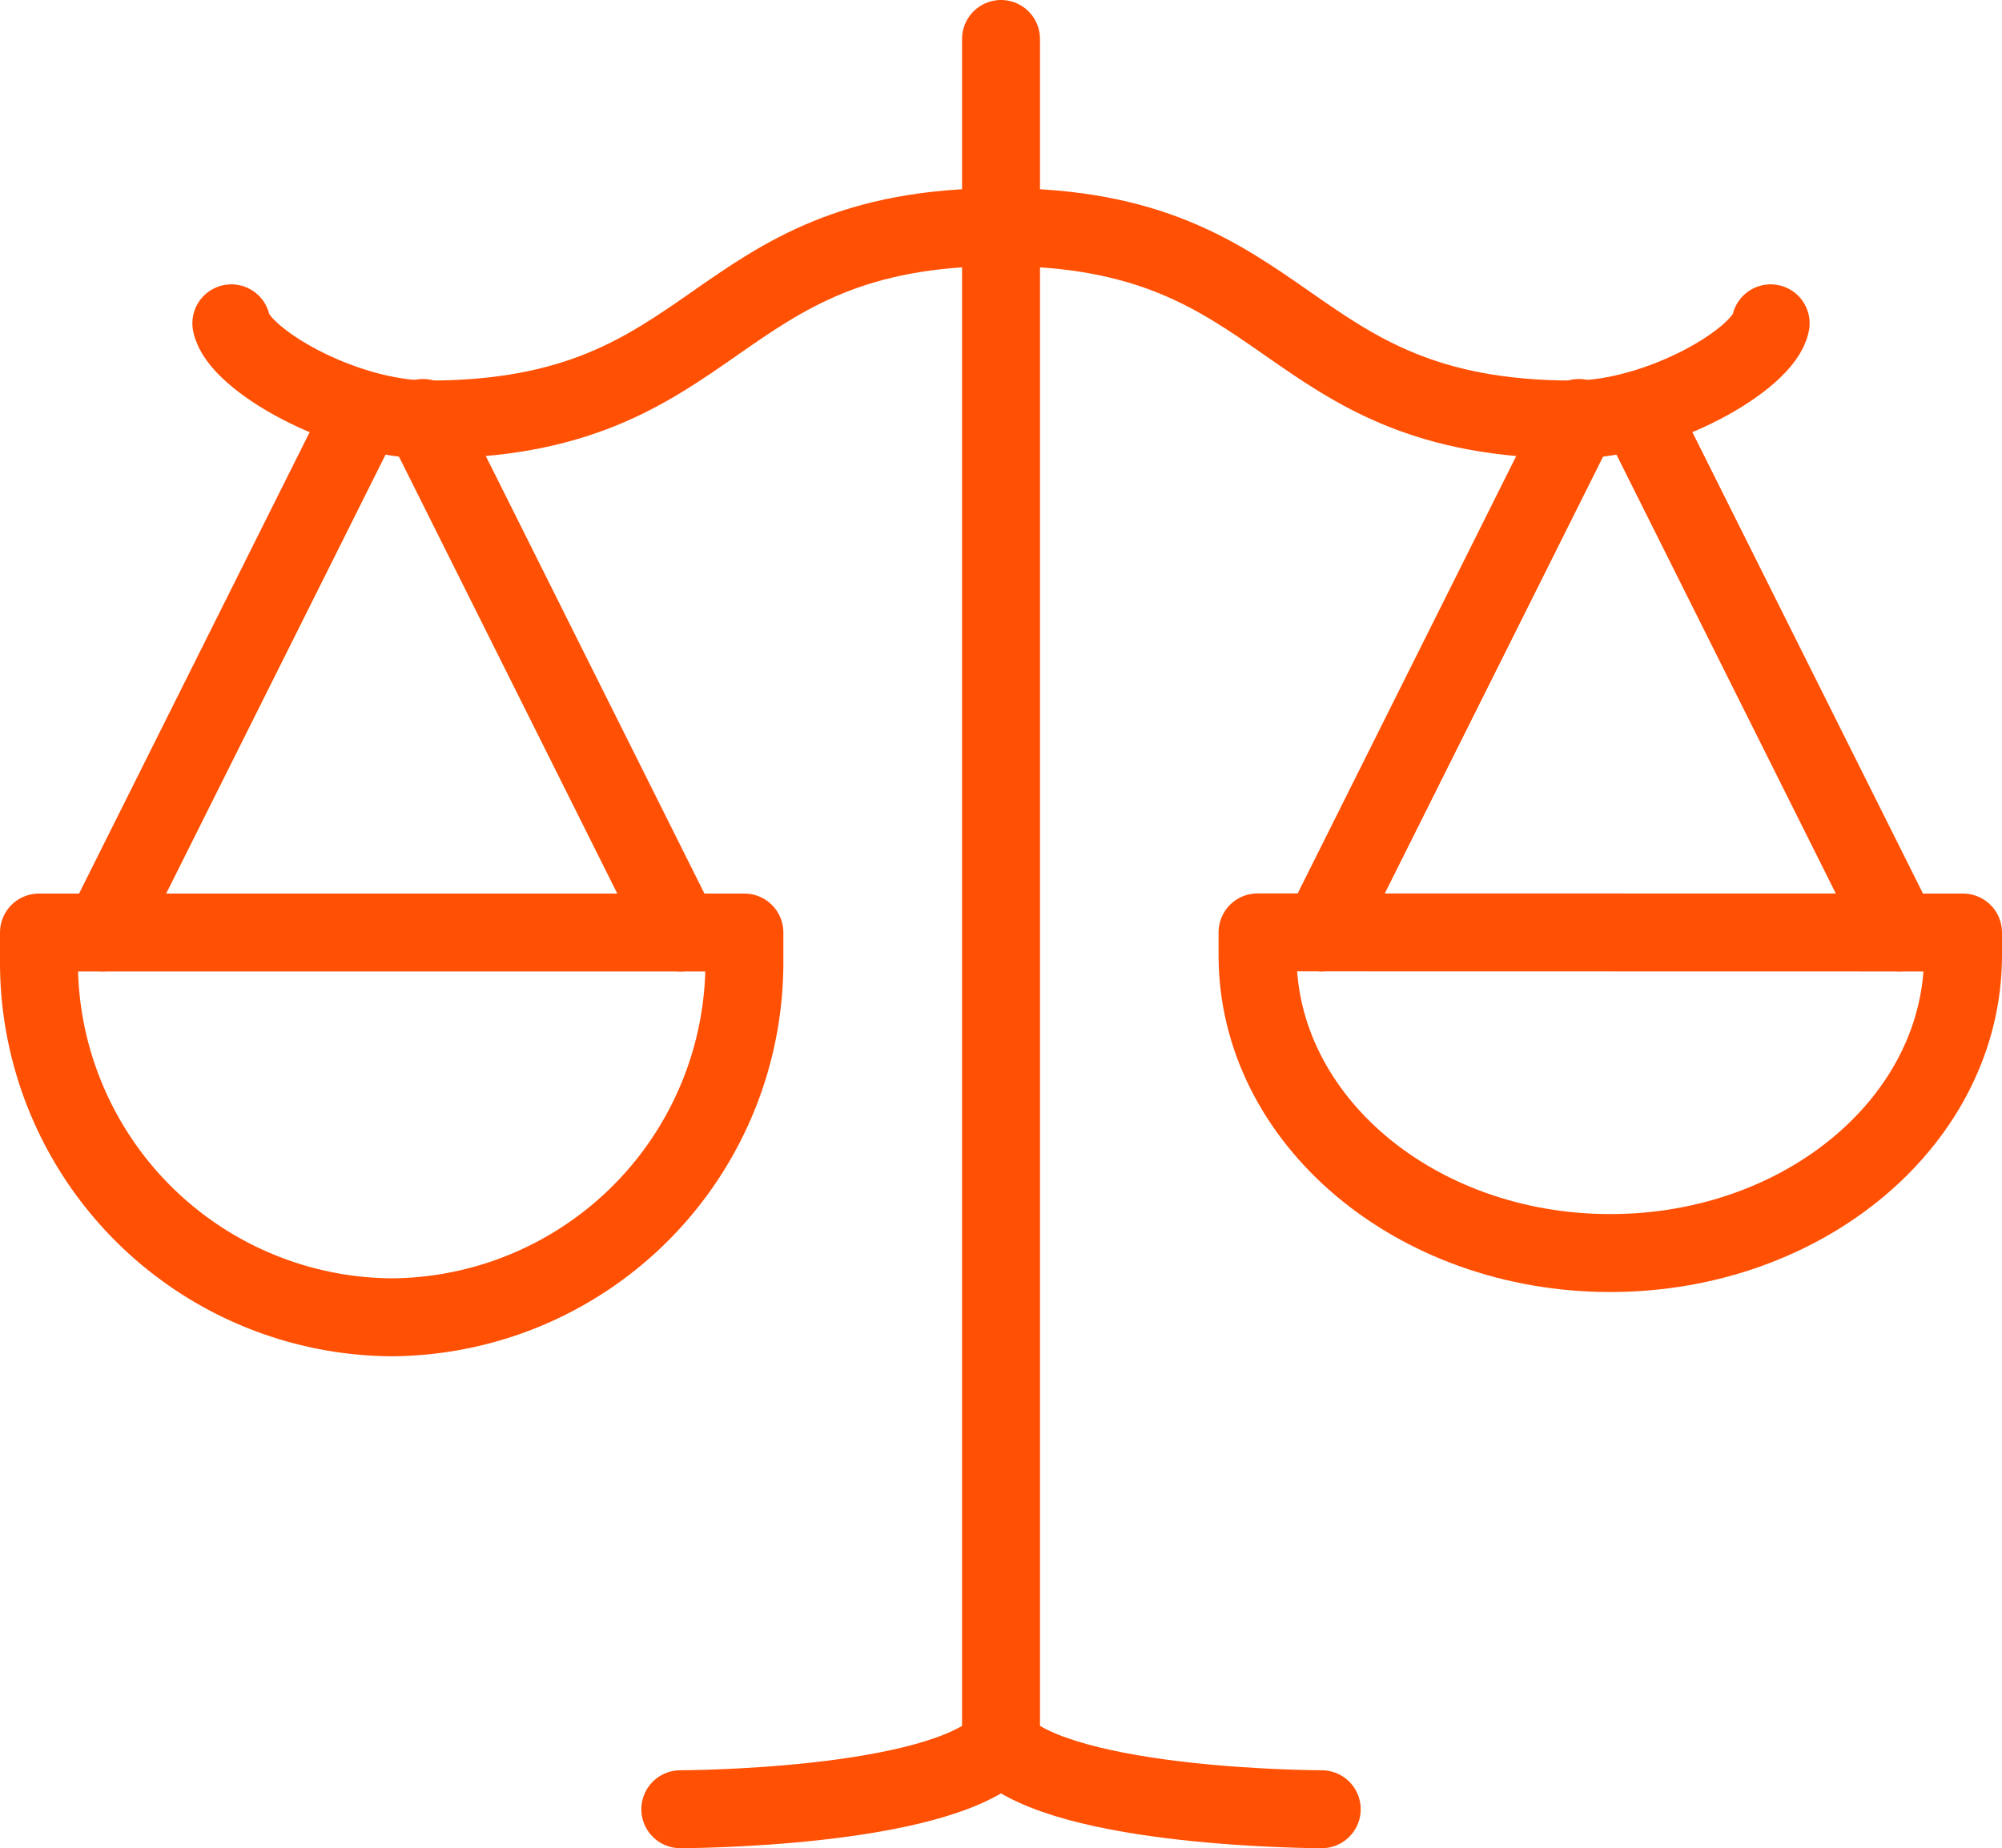
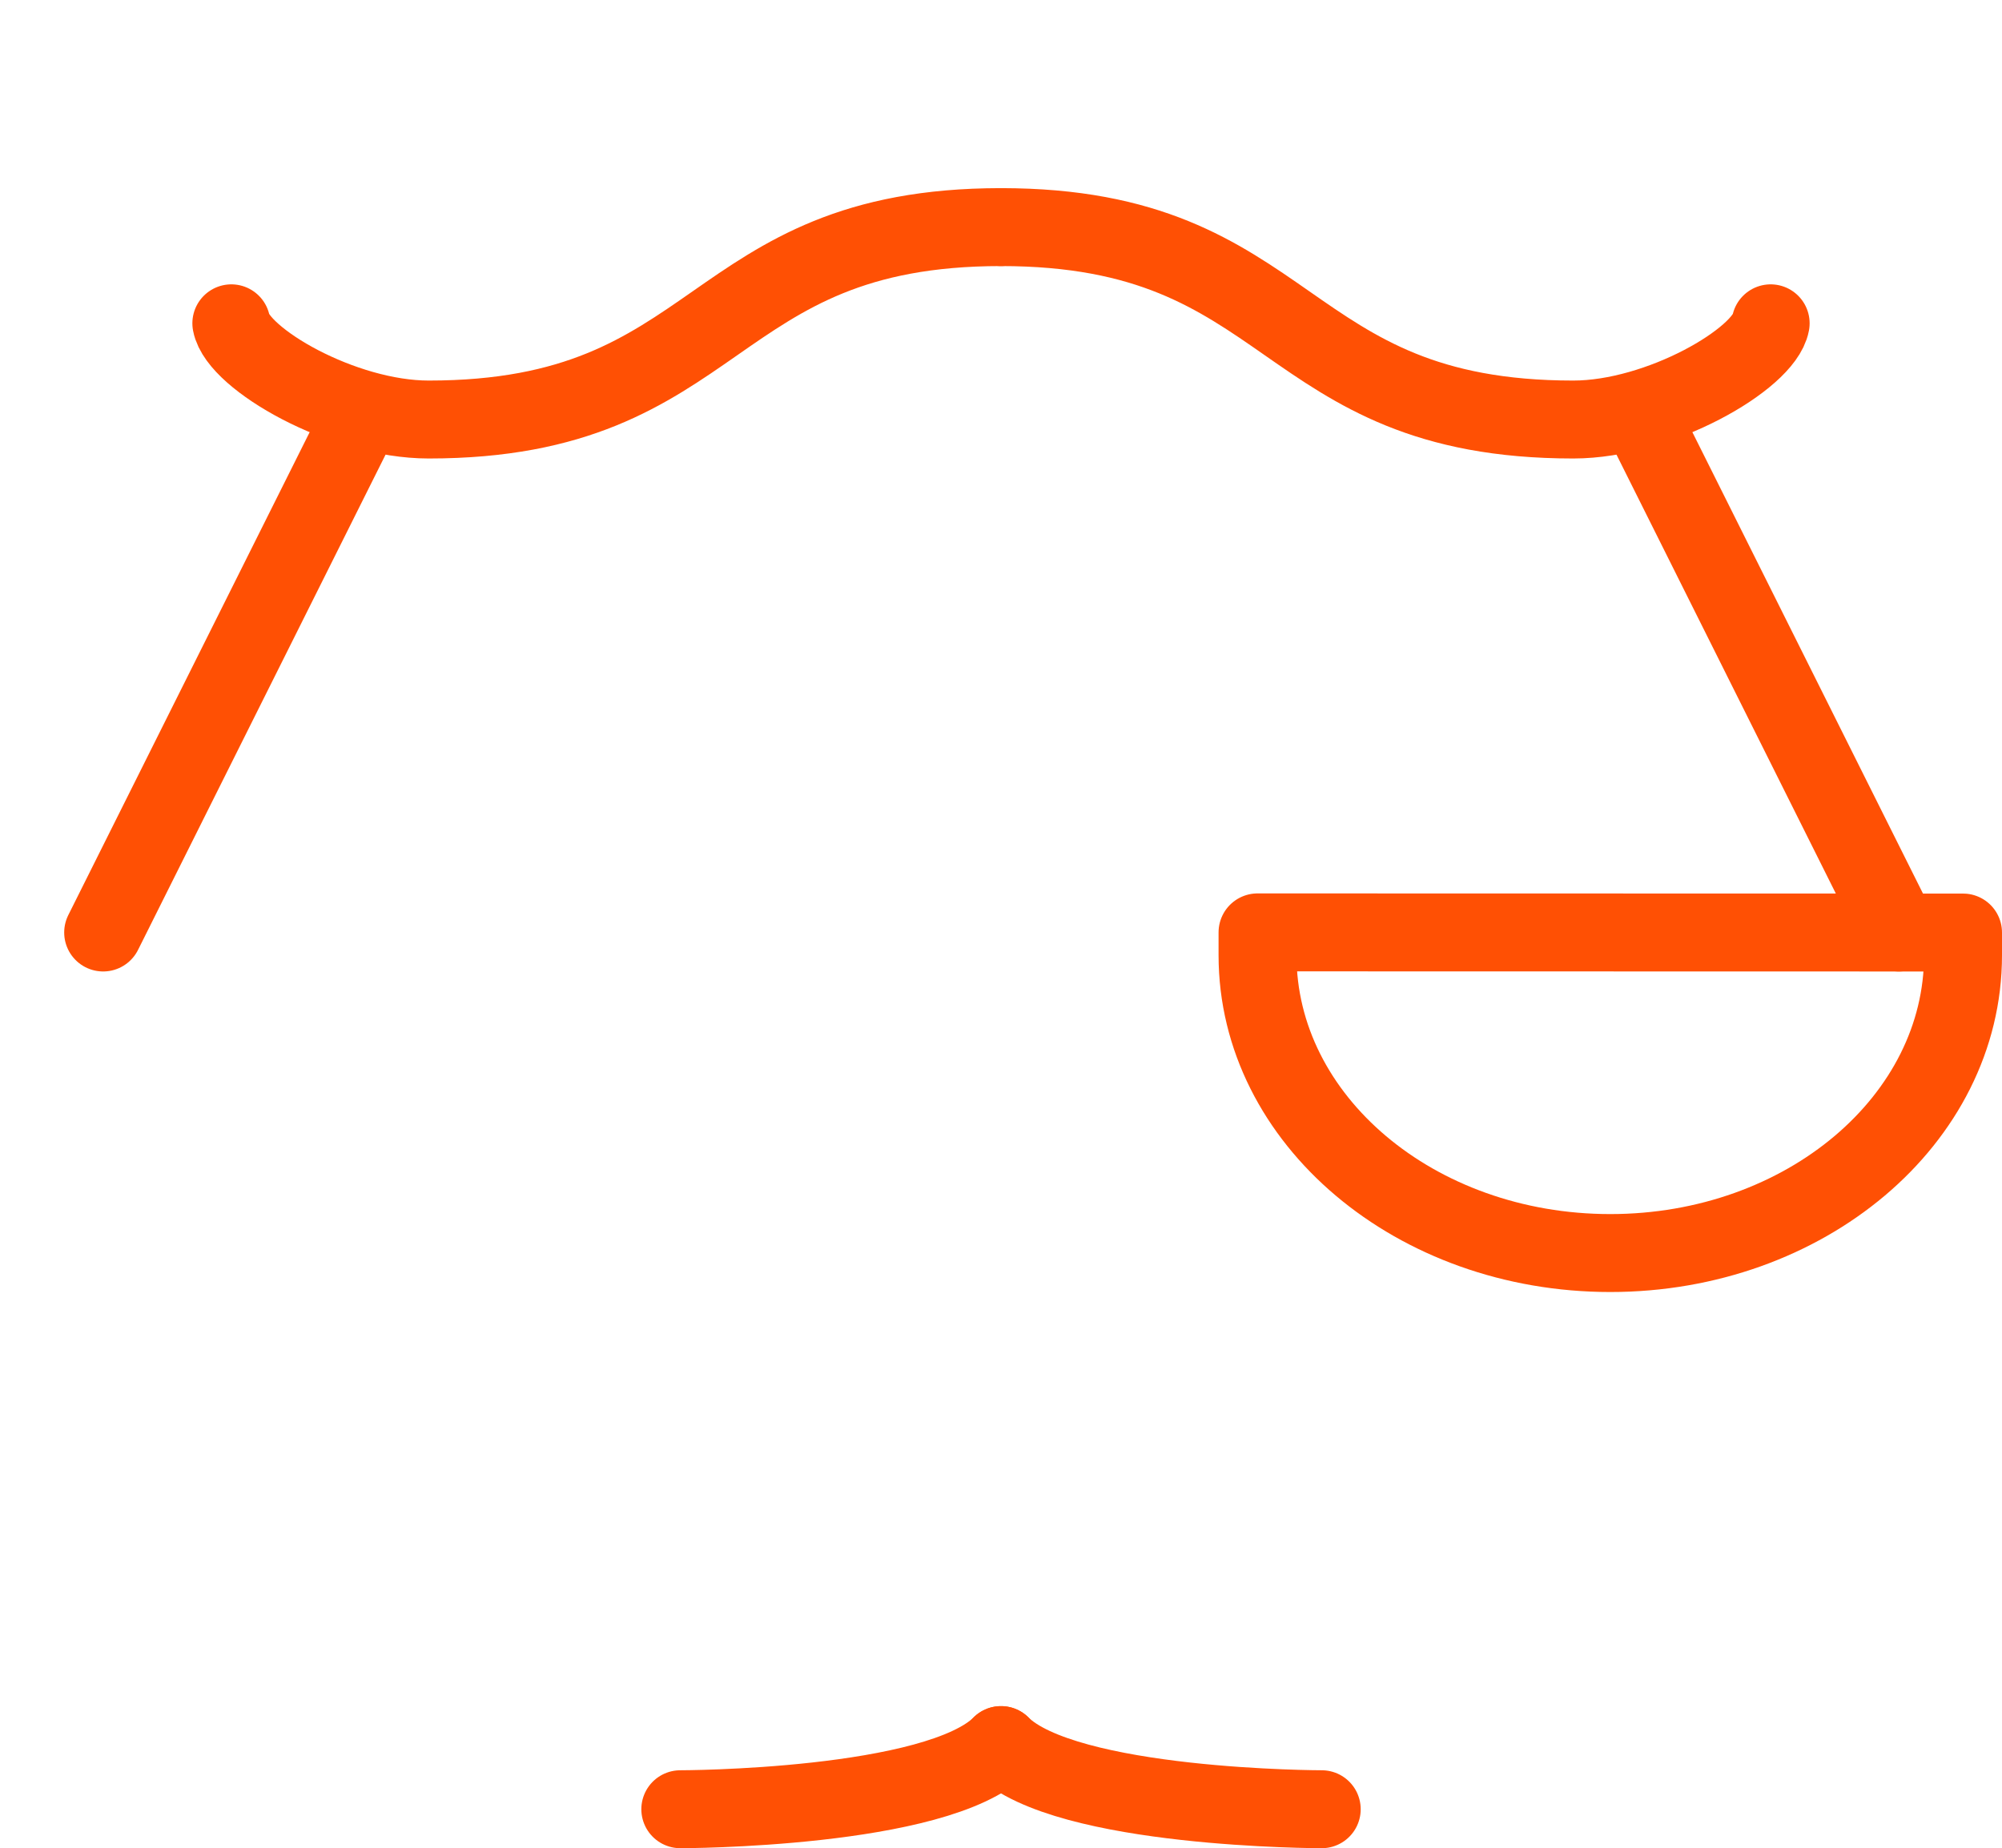
<svg xmlns="http://www.w3.org/2000/svg" width="51.369" height="47.429" viewBox="0 0 51.369 47.429">
  <g id="Group_14808" data-name="Group 14808" transform="translate(-1724 -1674.277)">
    <line id="Line_99" data-name="Line 99" x1="6.595" y2="13.197" transform="translate(1726.647 1685.01)" fill="none" stroke="#ff5004" stroke-linecap="round" stroke-linejoin="round" stroke-width="2" />
-     <line id="Line_100" data-name="Line 100" x2="6.598" y2="13.205" transform="translate(1734.859 1685.003)" fill="none" stroke="#ff5004" stroke-linecap="round" stroke-linejoin="round" stroke-width="2" />
-     <path id="Path_2712" data-name="Path 2712" d="M1,14.917v.706a9.11,9.11,0,0,0,9.051,9.168A9.11,9.11,0,0,0,19.1,15.623v-.706Z" transform="translate(1724 1683.291)" fill="none" stroke="#ff5004" stroke-linecap="round" stroke-linejoin="round" stroke-width="2" />
    <path id="Path_2713" data-name="Path 2713" d="M4.211,5.61c.172.91,2.849,2.469,5.064,2.469,7.6,0,7.088-4.938,14.684-4.938" transform="translate(1725.725 1676.964)" fill="none" stroke="#ff5004" stroke-linecap="round" stroke-linejoin="round" stroke-width="2" />
    <line id="Line_101" data-name="Line 101" x2="6.595" y2="13.197" transform="translate(1766.128 1685.01)" fill="none" stroke="#ff5004" stroke-linecap="round" stroke-linejoin="round" stroke-width="2" />
-     <line id="Line_102" data-name="Line 102" x1="6.598" y2="13.205" transform="translate(1757.913 1685.003)" fill="none" stroke="#ff5004" stroke-linecap="round" stroke-linejoin="round" stroke-width="2" />
    <path id="Path_2714" data-name="Path 2714" d="M39.442,14.917V15.5c0,4.22-4.052,7.642-9.051,7.642s-9.051-3.422-9.051-7.642v-.587Z" transform="translate(1734.927 1683.291)" fill="none" stroke="#ff5004" stroke-linecap="round" stroke-linejoin="round" stroke-width="2" />
    <path id="Path_2715" data-name="Path 2715" d="M36.806,5.61c-.172.91-2.849,2.469-5.064,2.469-7.6,0-7.088-4.938-14.684-4.938" transform="translate(1732.627 1676.964)" fill="none" stroke="#ff5004" stroke-linecap="round" stroke-linejoin="round" stroke-width="2" />
-     <path id="Path_2718" data-name="Path 2718" d="M0-1V42.783" transform="translate(1749.685 1676.277)" fill="none" stroke="#ff5004" stroke-linecap="round" stroke-width="2" />
    <path id="Path_2716" data-name="Path 2716" d="M19.934,23.481c-1.646,1.646-8.229,1.646-8.229,1.646" transform="translate(1729.751 1695.579)" fill="none" stroke="#ff5004" stroke-linecap="round" stroke-linejoin="round" stroke-width="2" />
    <path id="Path_2717" data-name="Path 2717" d="M17.058,23.481c1.646,1.646,8.229,1.646,8.229,1.646" transform="translate(1732.627 1695.579)" fill="none" stroke="#ff5004" stroke-linecap="round" stroke-linejoin="round" stroke-width="2" />
  </g>
</svg>